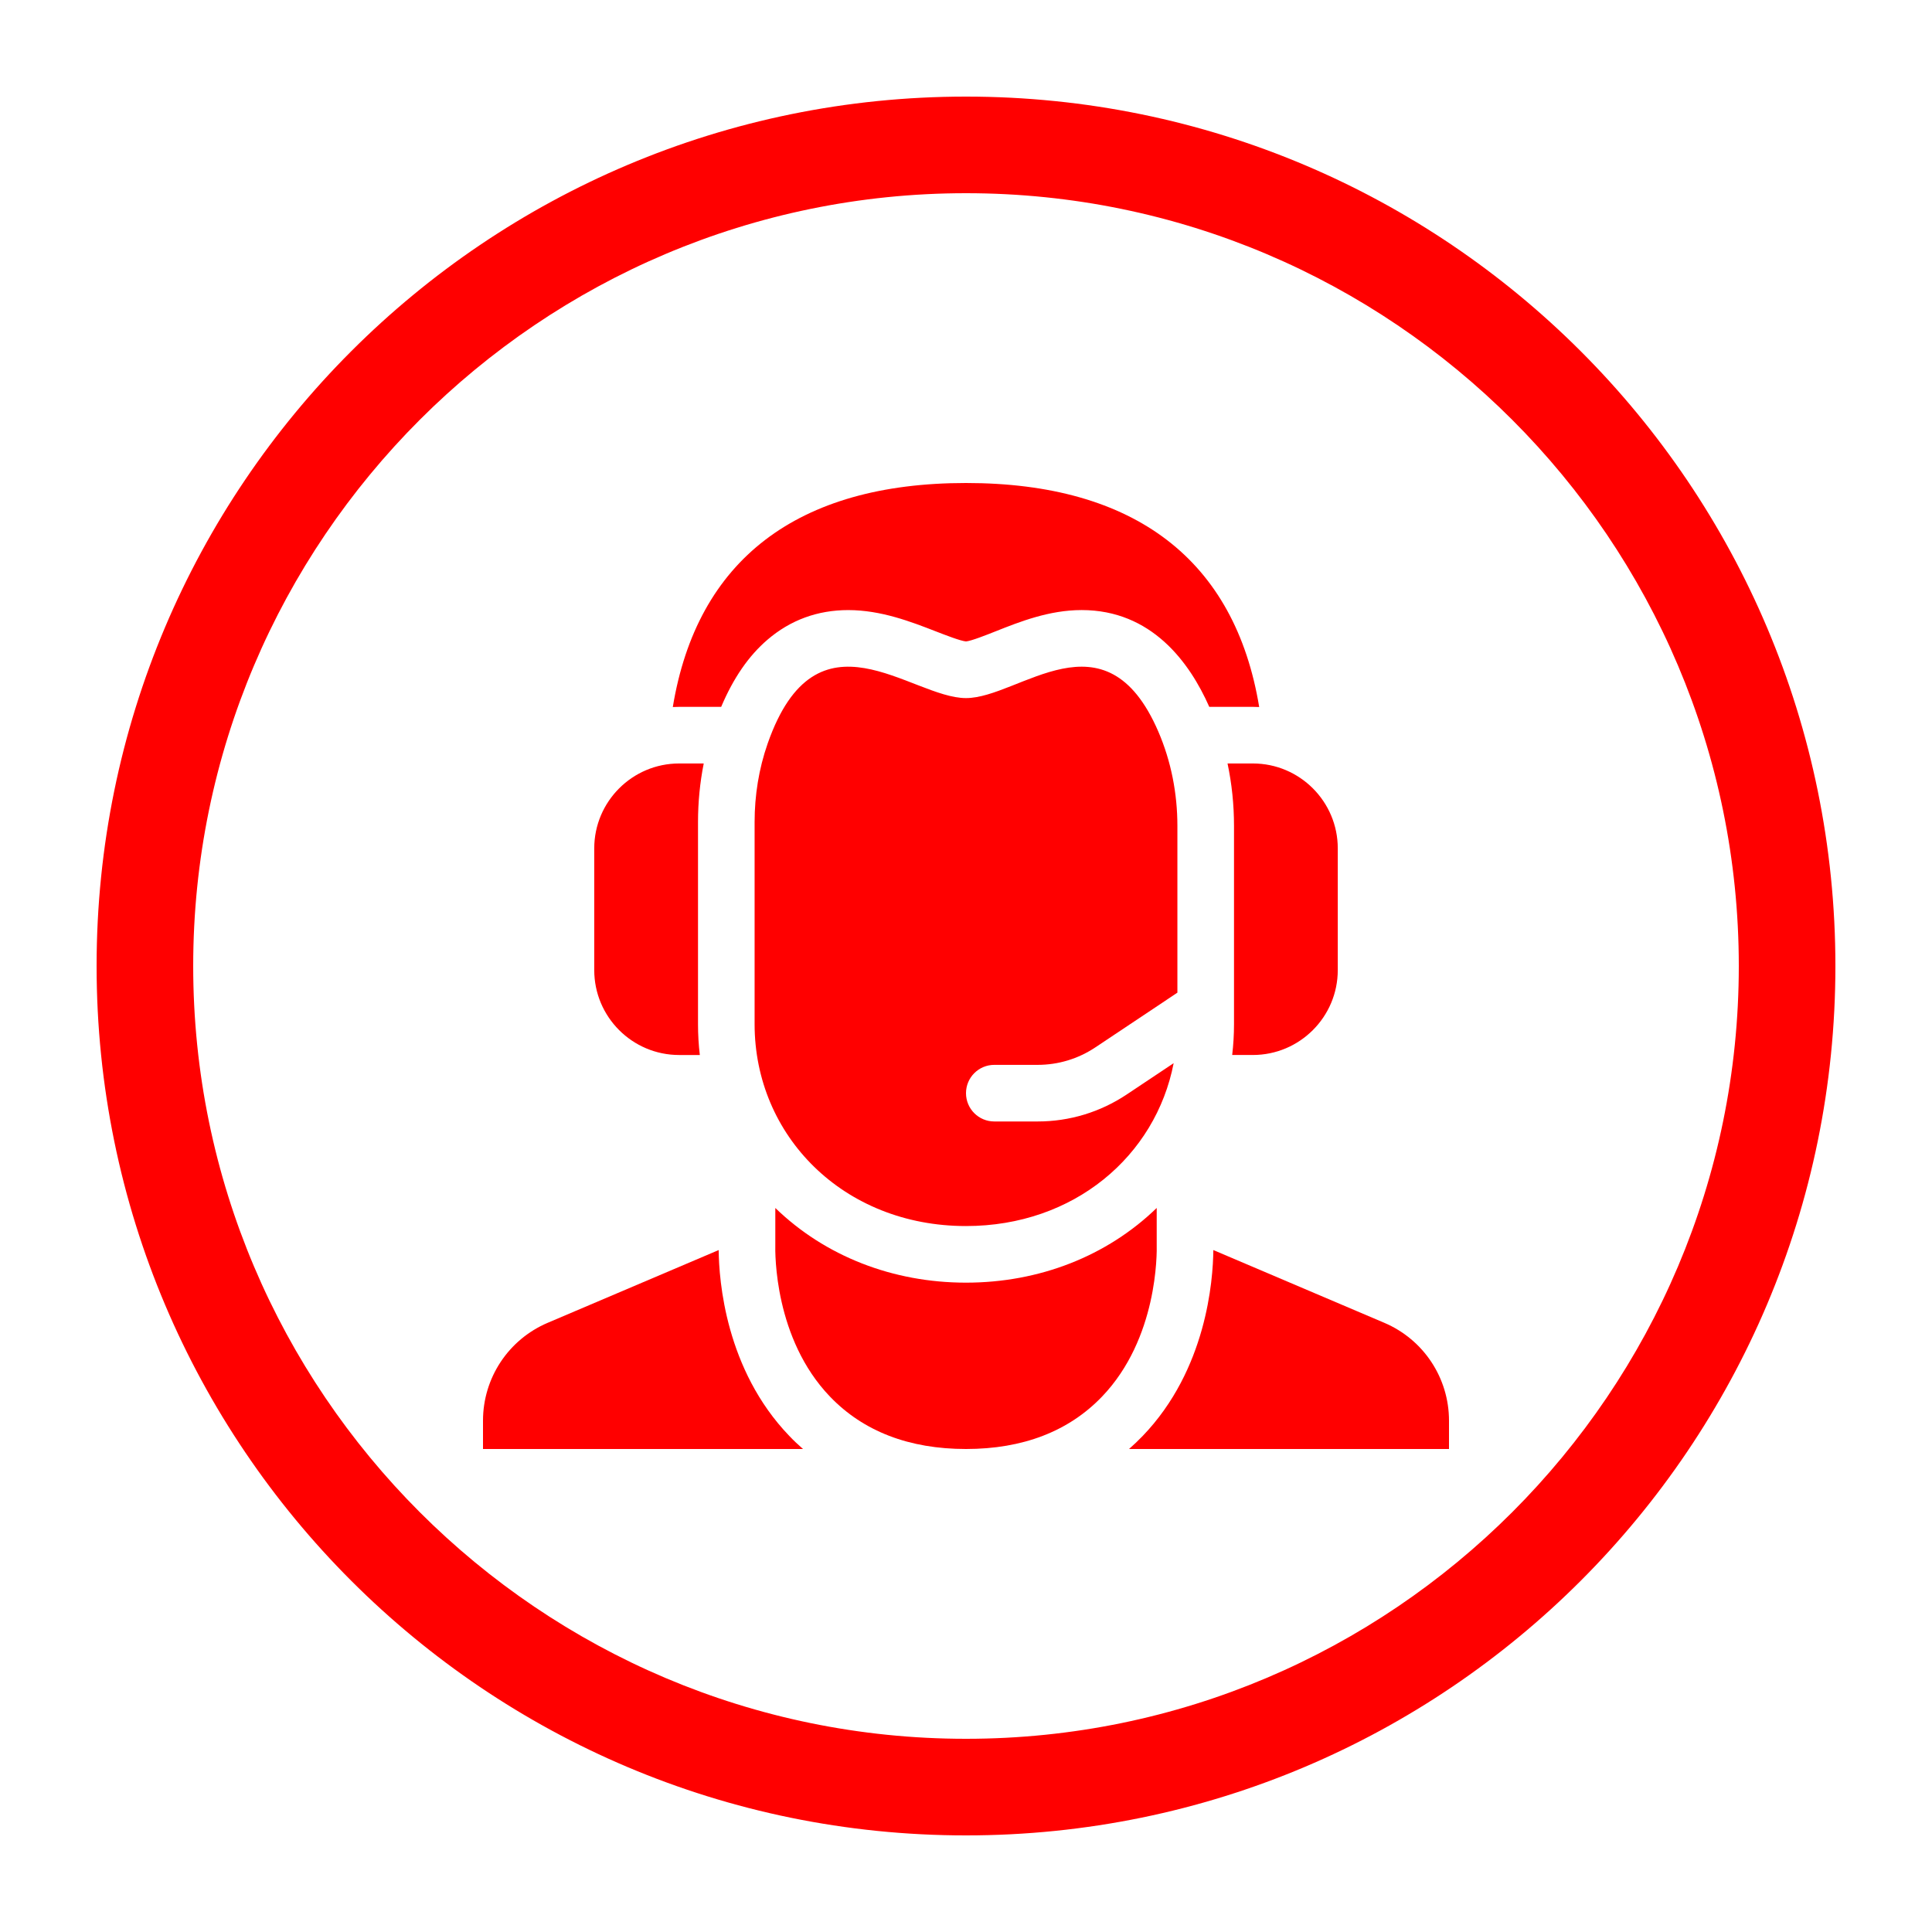
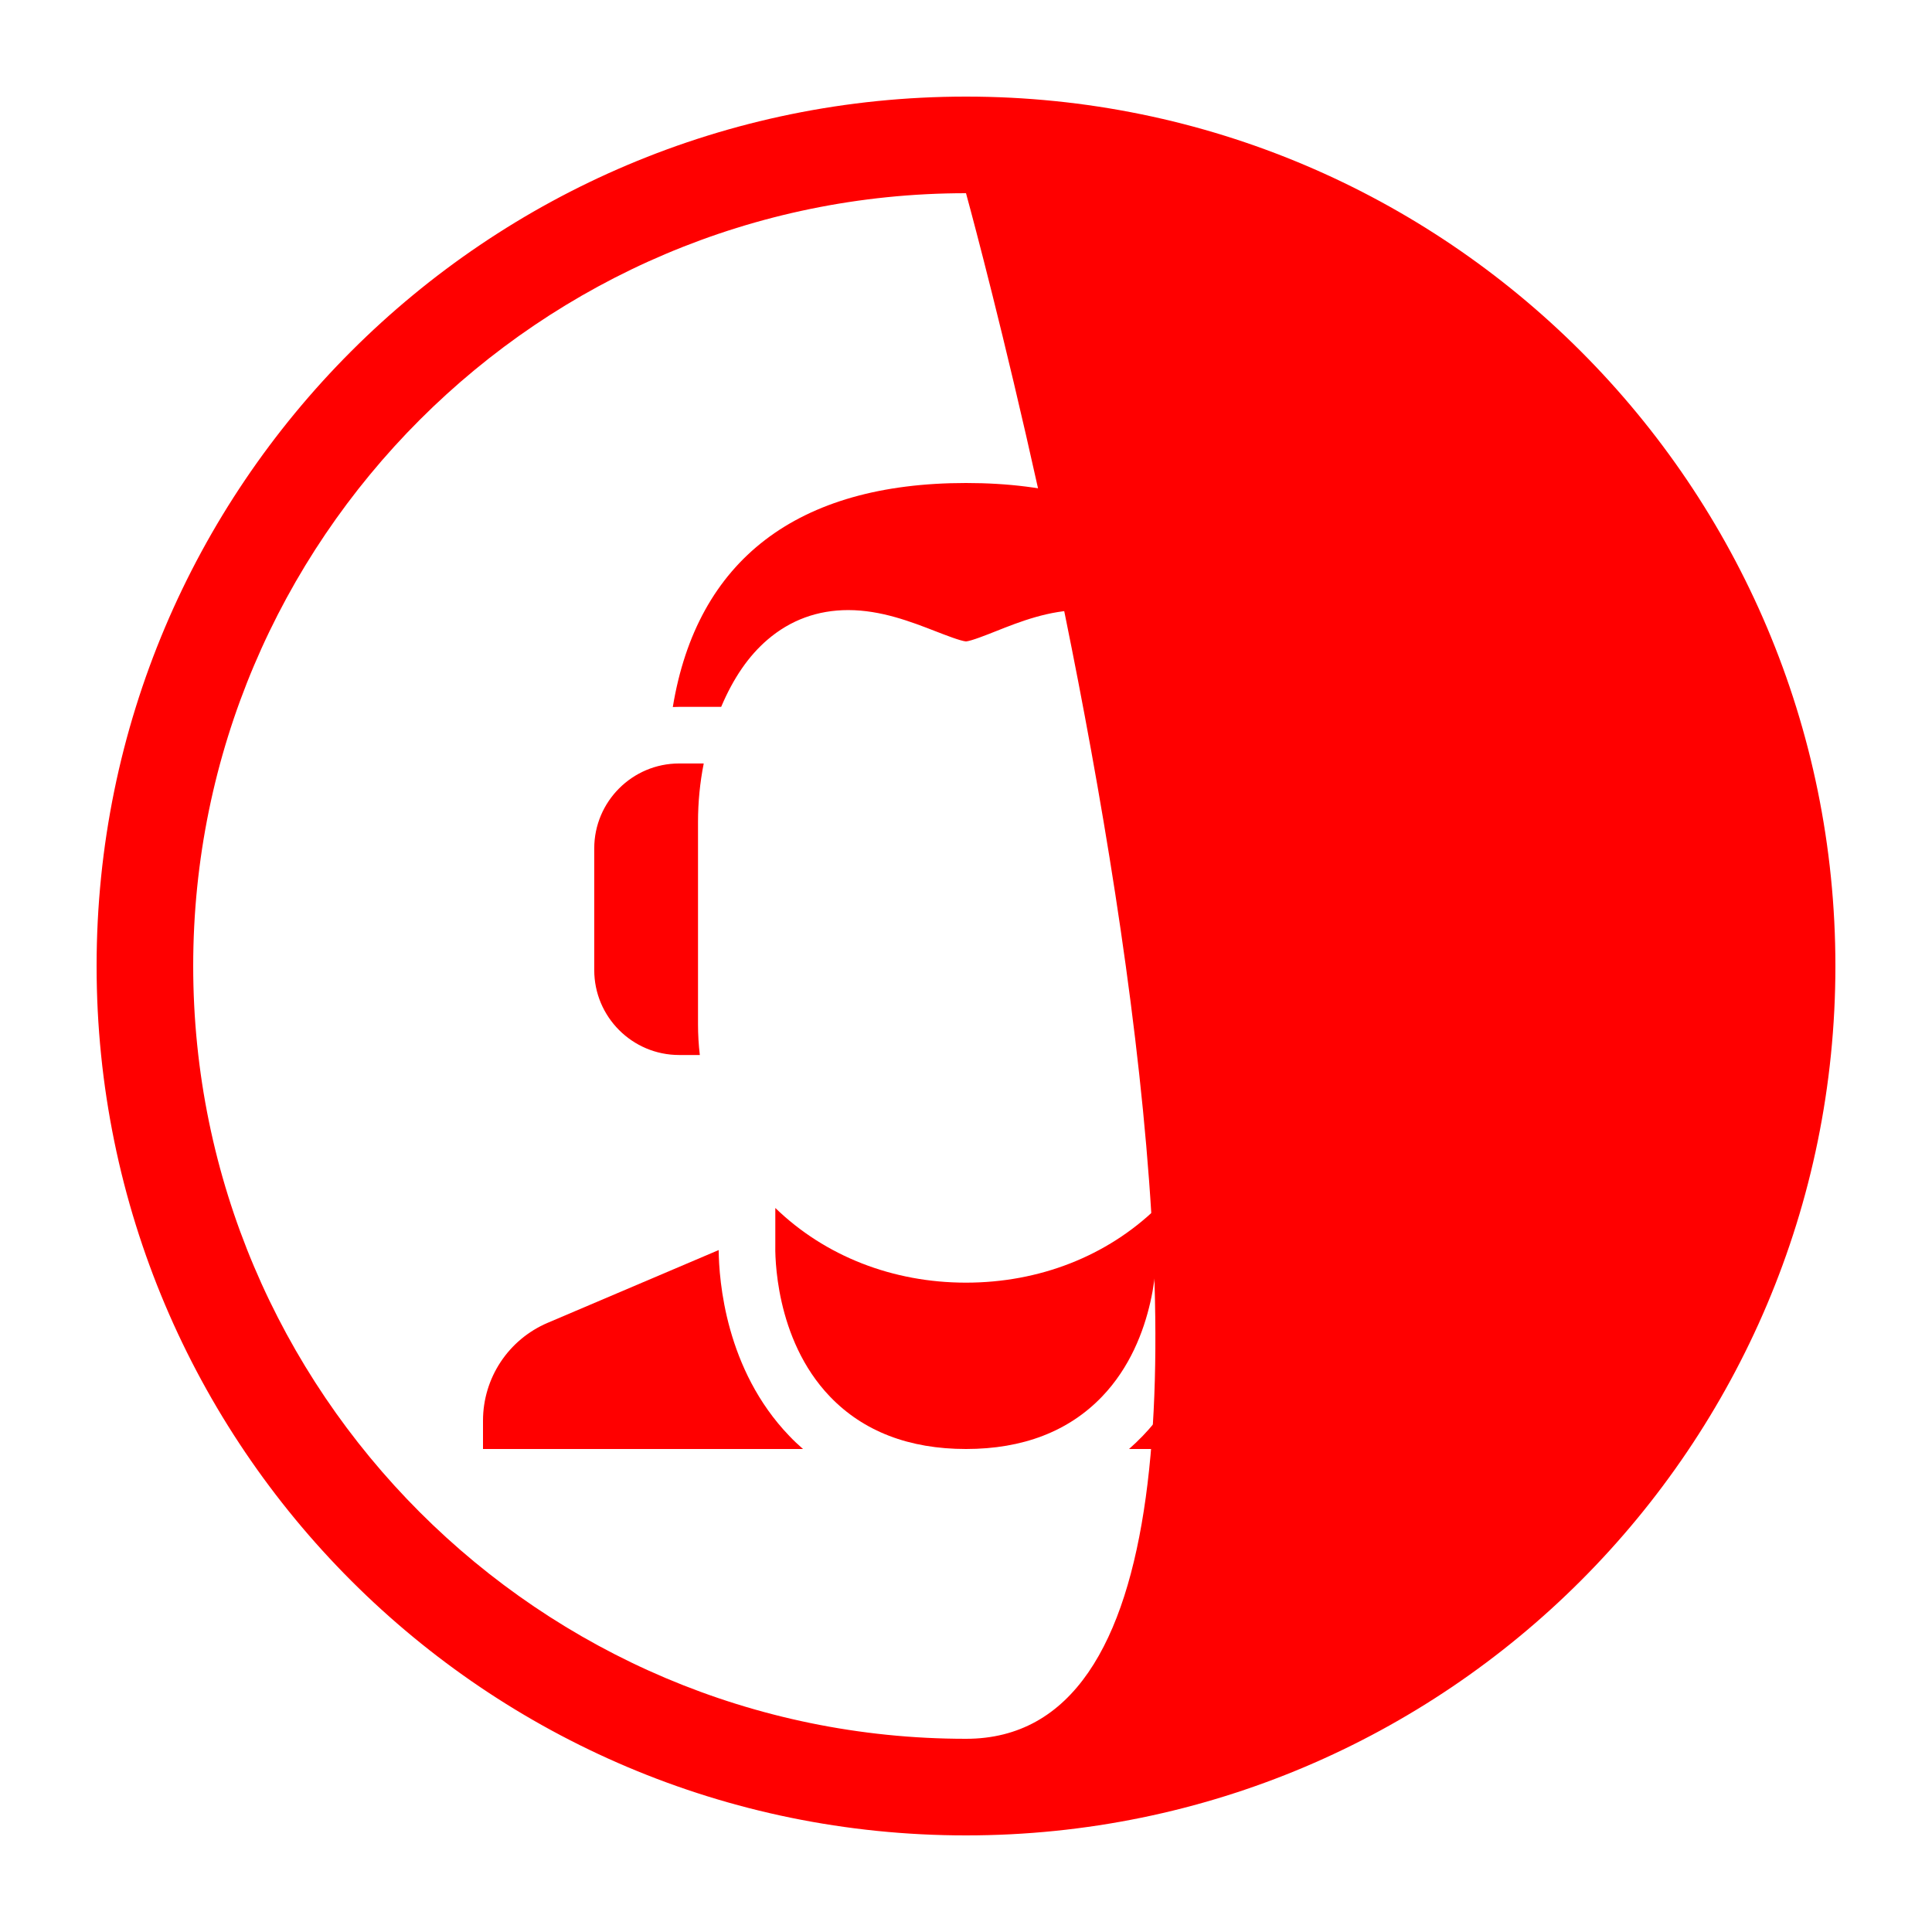
<svg xmlns="http://www.w3.org/2000/svg" version="1.1" id="Layer_1" x="0px" y="0px" width="100px" height="100px" viewBox="0 0 100 100" enable-background="new 0 0 100 100" xml:space="preserve">
  <g>
-     <path fill="#FF0000" d="M50,10c22.057,0,40,17.943,40,40S72.057,90,50,90S10,72.057,10,50S27.943,10,50,10 M50,5   C25.146,5,5,25.147,5,50s20.146,45,45,45c24.853,0,45-20.147,45-45S74.853,5,50,5L50,5z" />
+     <path fill="#FF0000" d="M50,10S72.057,90,50,90S10,72.057,10,50S27.943,10,50,10 M50,5   C25.146,5,5,25.147,5,50s20.146,45,45,45c24.853,0,45-20.147,45-45S74.853,5,50,5L50,5z" />
    <g>
      <path fill="#FF0000" d="M40.85,74.32c-3.295-3.432-3.637-8.041-3.651-9.617l-8.847,3.764C26.316,69.333,25,71.322,25,73.535v1.464    L41.563,75C41.316,74.784,41.078,74.559,40.85,74.32z" />
      <path fill="#FF0000" d="M71.648,68.467l-8.846-3.764c-0.015,1.576-0.355,6.186-3.652,9.617c-0.229,0.238-0.467,0.465-0.713,0.68    H75v-1.465C75,71.322,73.684,69.333,71.648,68.467z" />
      <path fill="#FF0000" d="M59.871,62.524C57.297,65.018,53.793,66.39,50,66.39s-7.296-1.372-9.87-3.865v1.877    c-0.013,0.477-0.054,4.884,2.833,7.89C44.689,74.088,47.057,75,50,75s5.312-0.912,7.038-2.709c2.886-3.006,2.847-7.413,2.833-7.89    V62.524z" />
      <path fill="#FF0000" d="M36.129,53.011V42.553c0-1.034,0.1-2.049,0.296-3.036h-1.272c-2.424,0-4.395,1.972-4.395,4.395v6.3    c0,2.424,1.971,4.395,4.395,4.395h1.07C36.16,54.081,36.129,53.549,36.129,53.011z" />
-       <path fill="#FF0000" d="M64.849,39.517h-1.312c0.222,1.049,0.335,2.13,0.335,3.235v10.259c0,0.538-0.032,1.07-0.094,1.595h1.07    c2.423,0,4.395-1.971,4.395-4.395v-6.3C69.243,41.488,67.271,39.517,64.849,39.517z" />
      <path fill="#FF0000" d="M50,25c-8.74,0-13.923,3.99-15.176,11.596c0.109-0.005,0.218-0.009,0.328-0.009h2.176    c0.634-1.496,1.422-2.639,2.395-3.474c1.188-1.02,2.594-1.535,4.182-1.535c1.694,0,3.254,0.605,4.508,1.092    c0.518,0.201,1.295,0.504,1.588,0.531c0.284-0.028,1.039-0.328,1.541-0.527c1.229-0.488,2.76-1.097,4.443-1.097    c3.613,0,5.583,2.694,6.607,5.01h2.257c0.11,0,0.219,0.004,0.327,0.009C63.923,28.99,58.74,25,50,25z" />
-       <path fill="#FF0000" d="M58.316,56.652c-1.368,0.912-2.961,1.395-4.605,1.395h-2.246c-0.809,0-1.465-0.655-1.465-1.465    c0-0.809,0.656-1.465,1.465-1.465h2.246c1.064,0,2.095-0.313,2.98-0.902l4.251-2.835v-8.628c0-1.677-0.322-3.342-0.986-4.883    c-2.745-6.365-7.184-1.736-9.956-1.736c-2.856,0-7.721-4.916-10.266,2.351c-0.457,1.307-0.676,2.685-0.676,4.069v10.458    c0,5.771,4.588,10.449,10.941,10.449c5.593,0,9.817-3.626,10.749-8.43L58.316,56.652z" />
    </g>
  </g>
</svg>